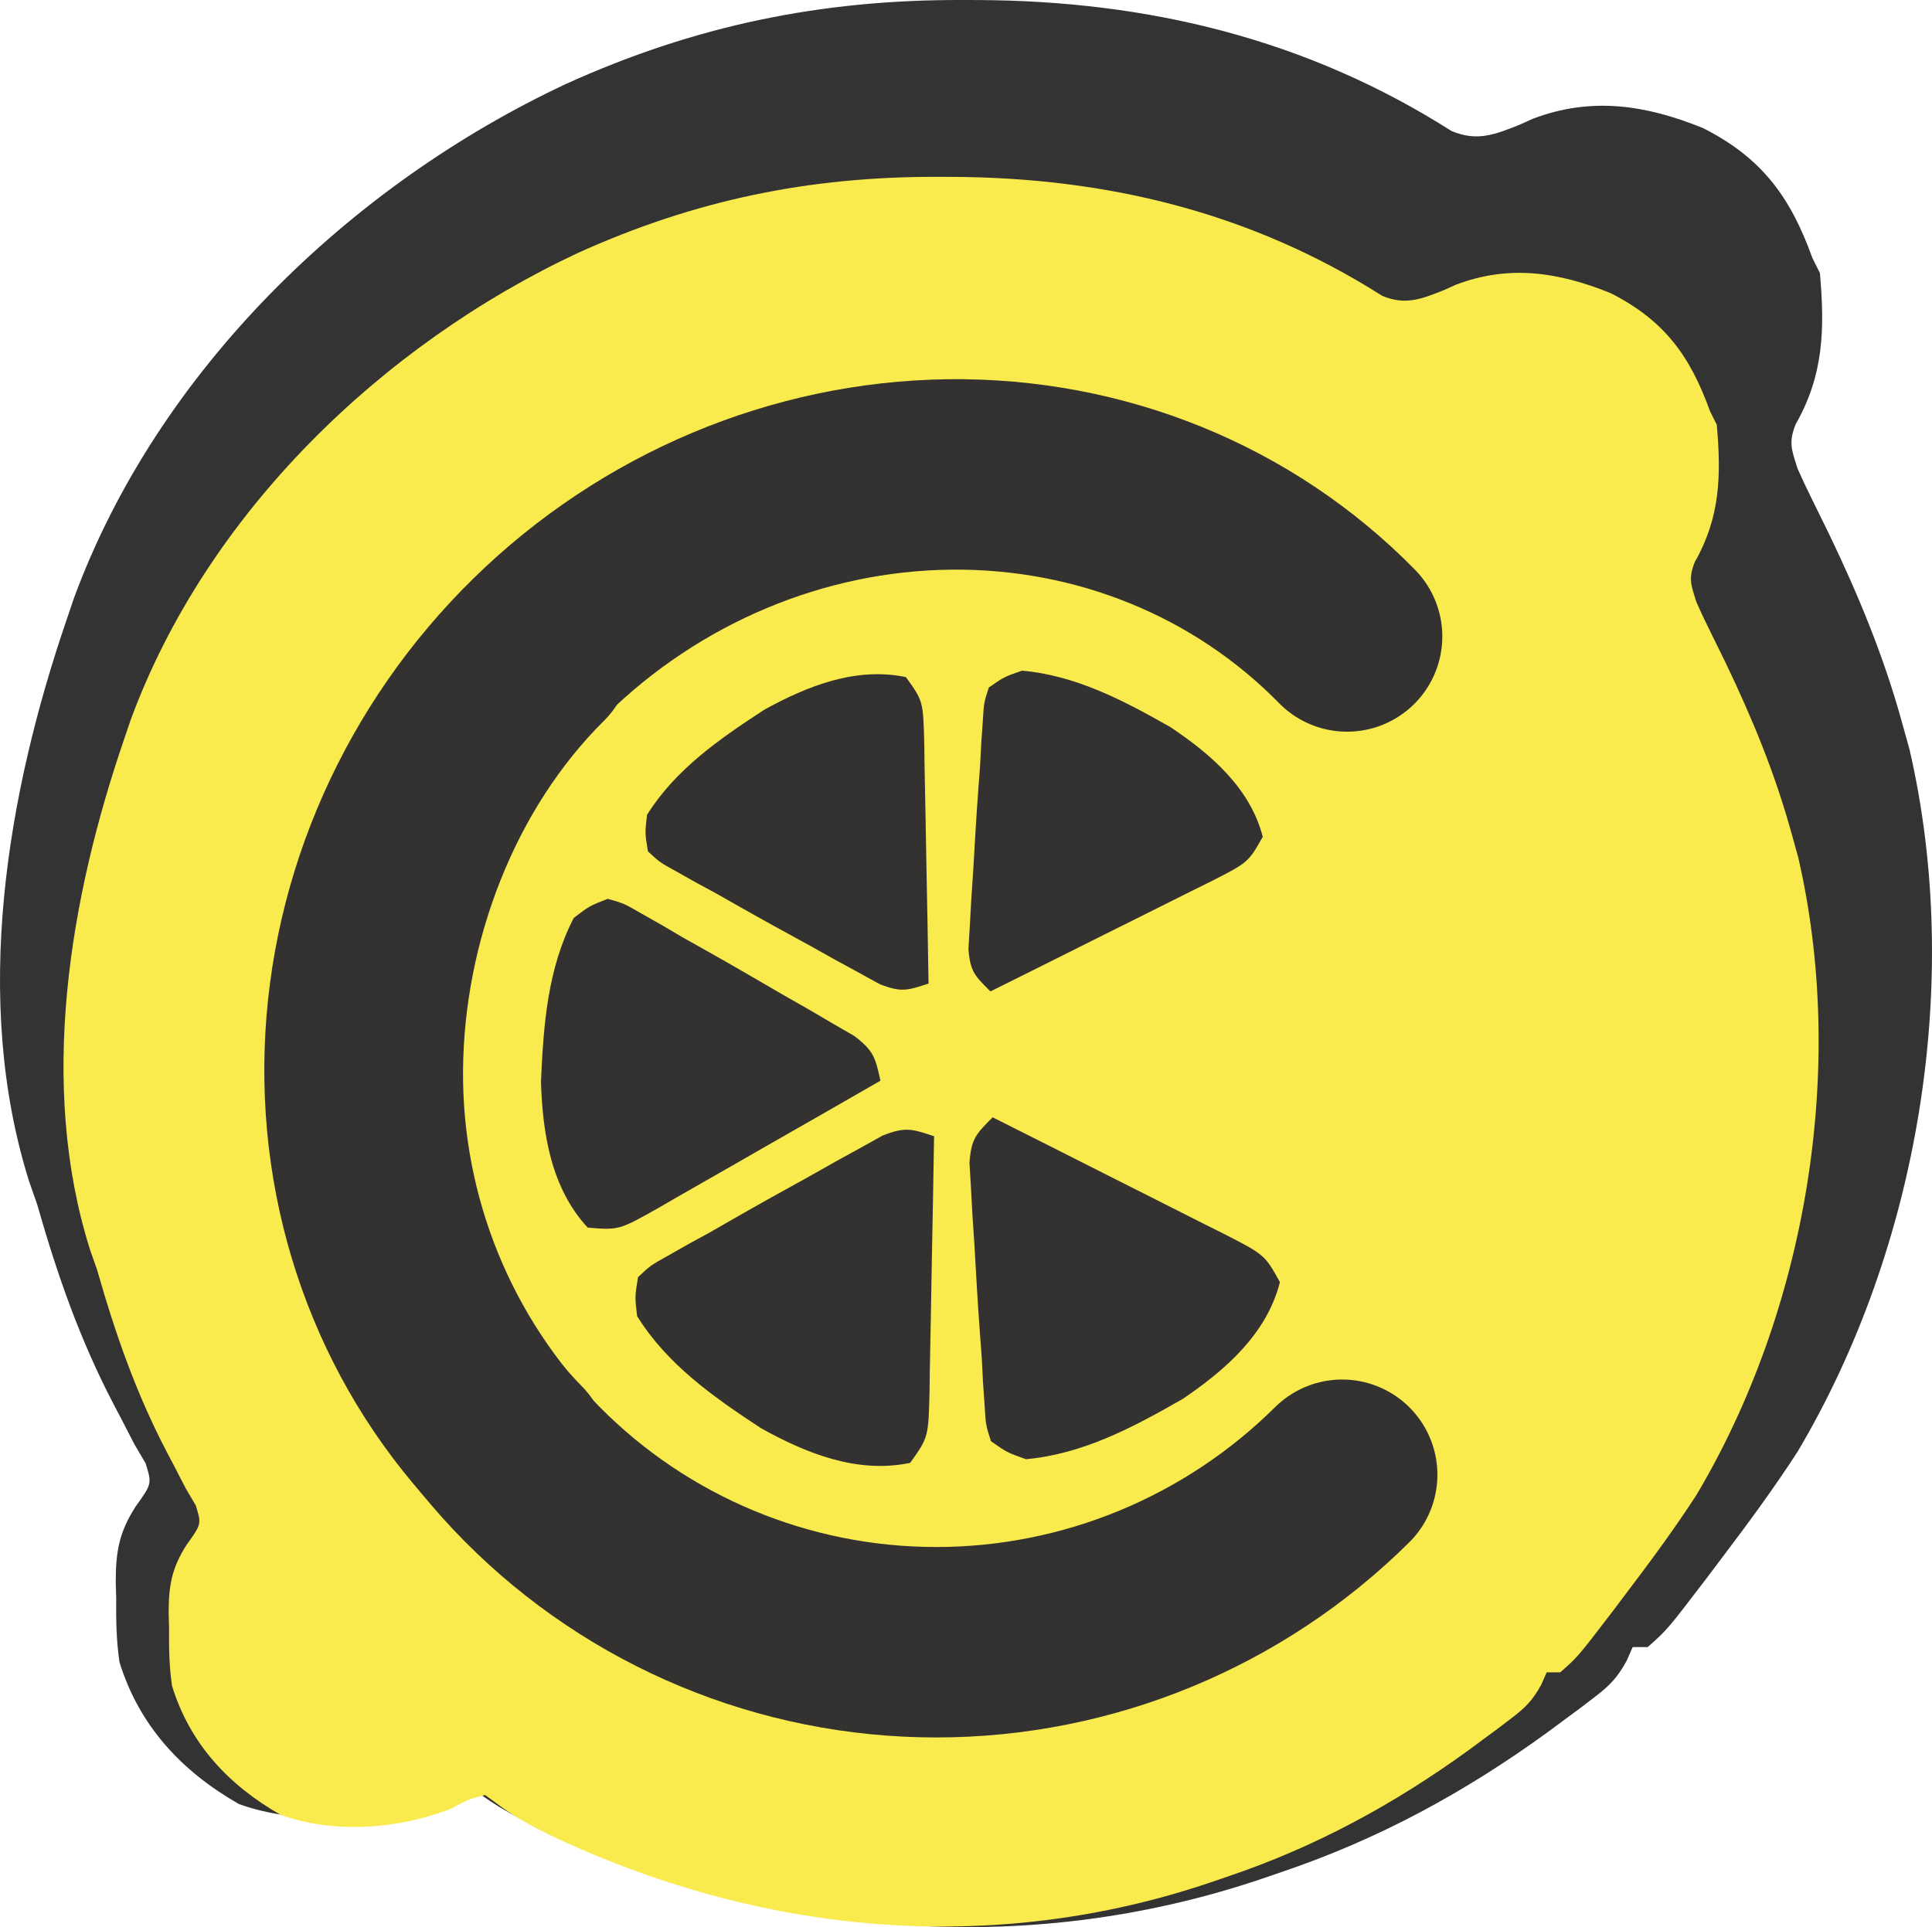
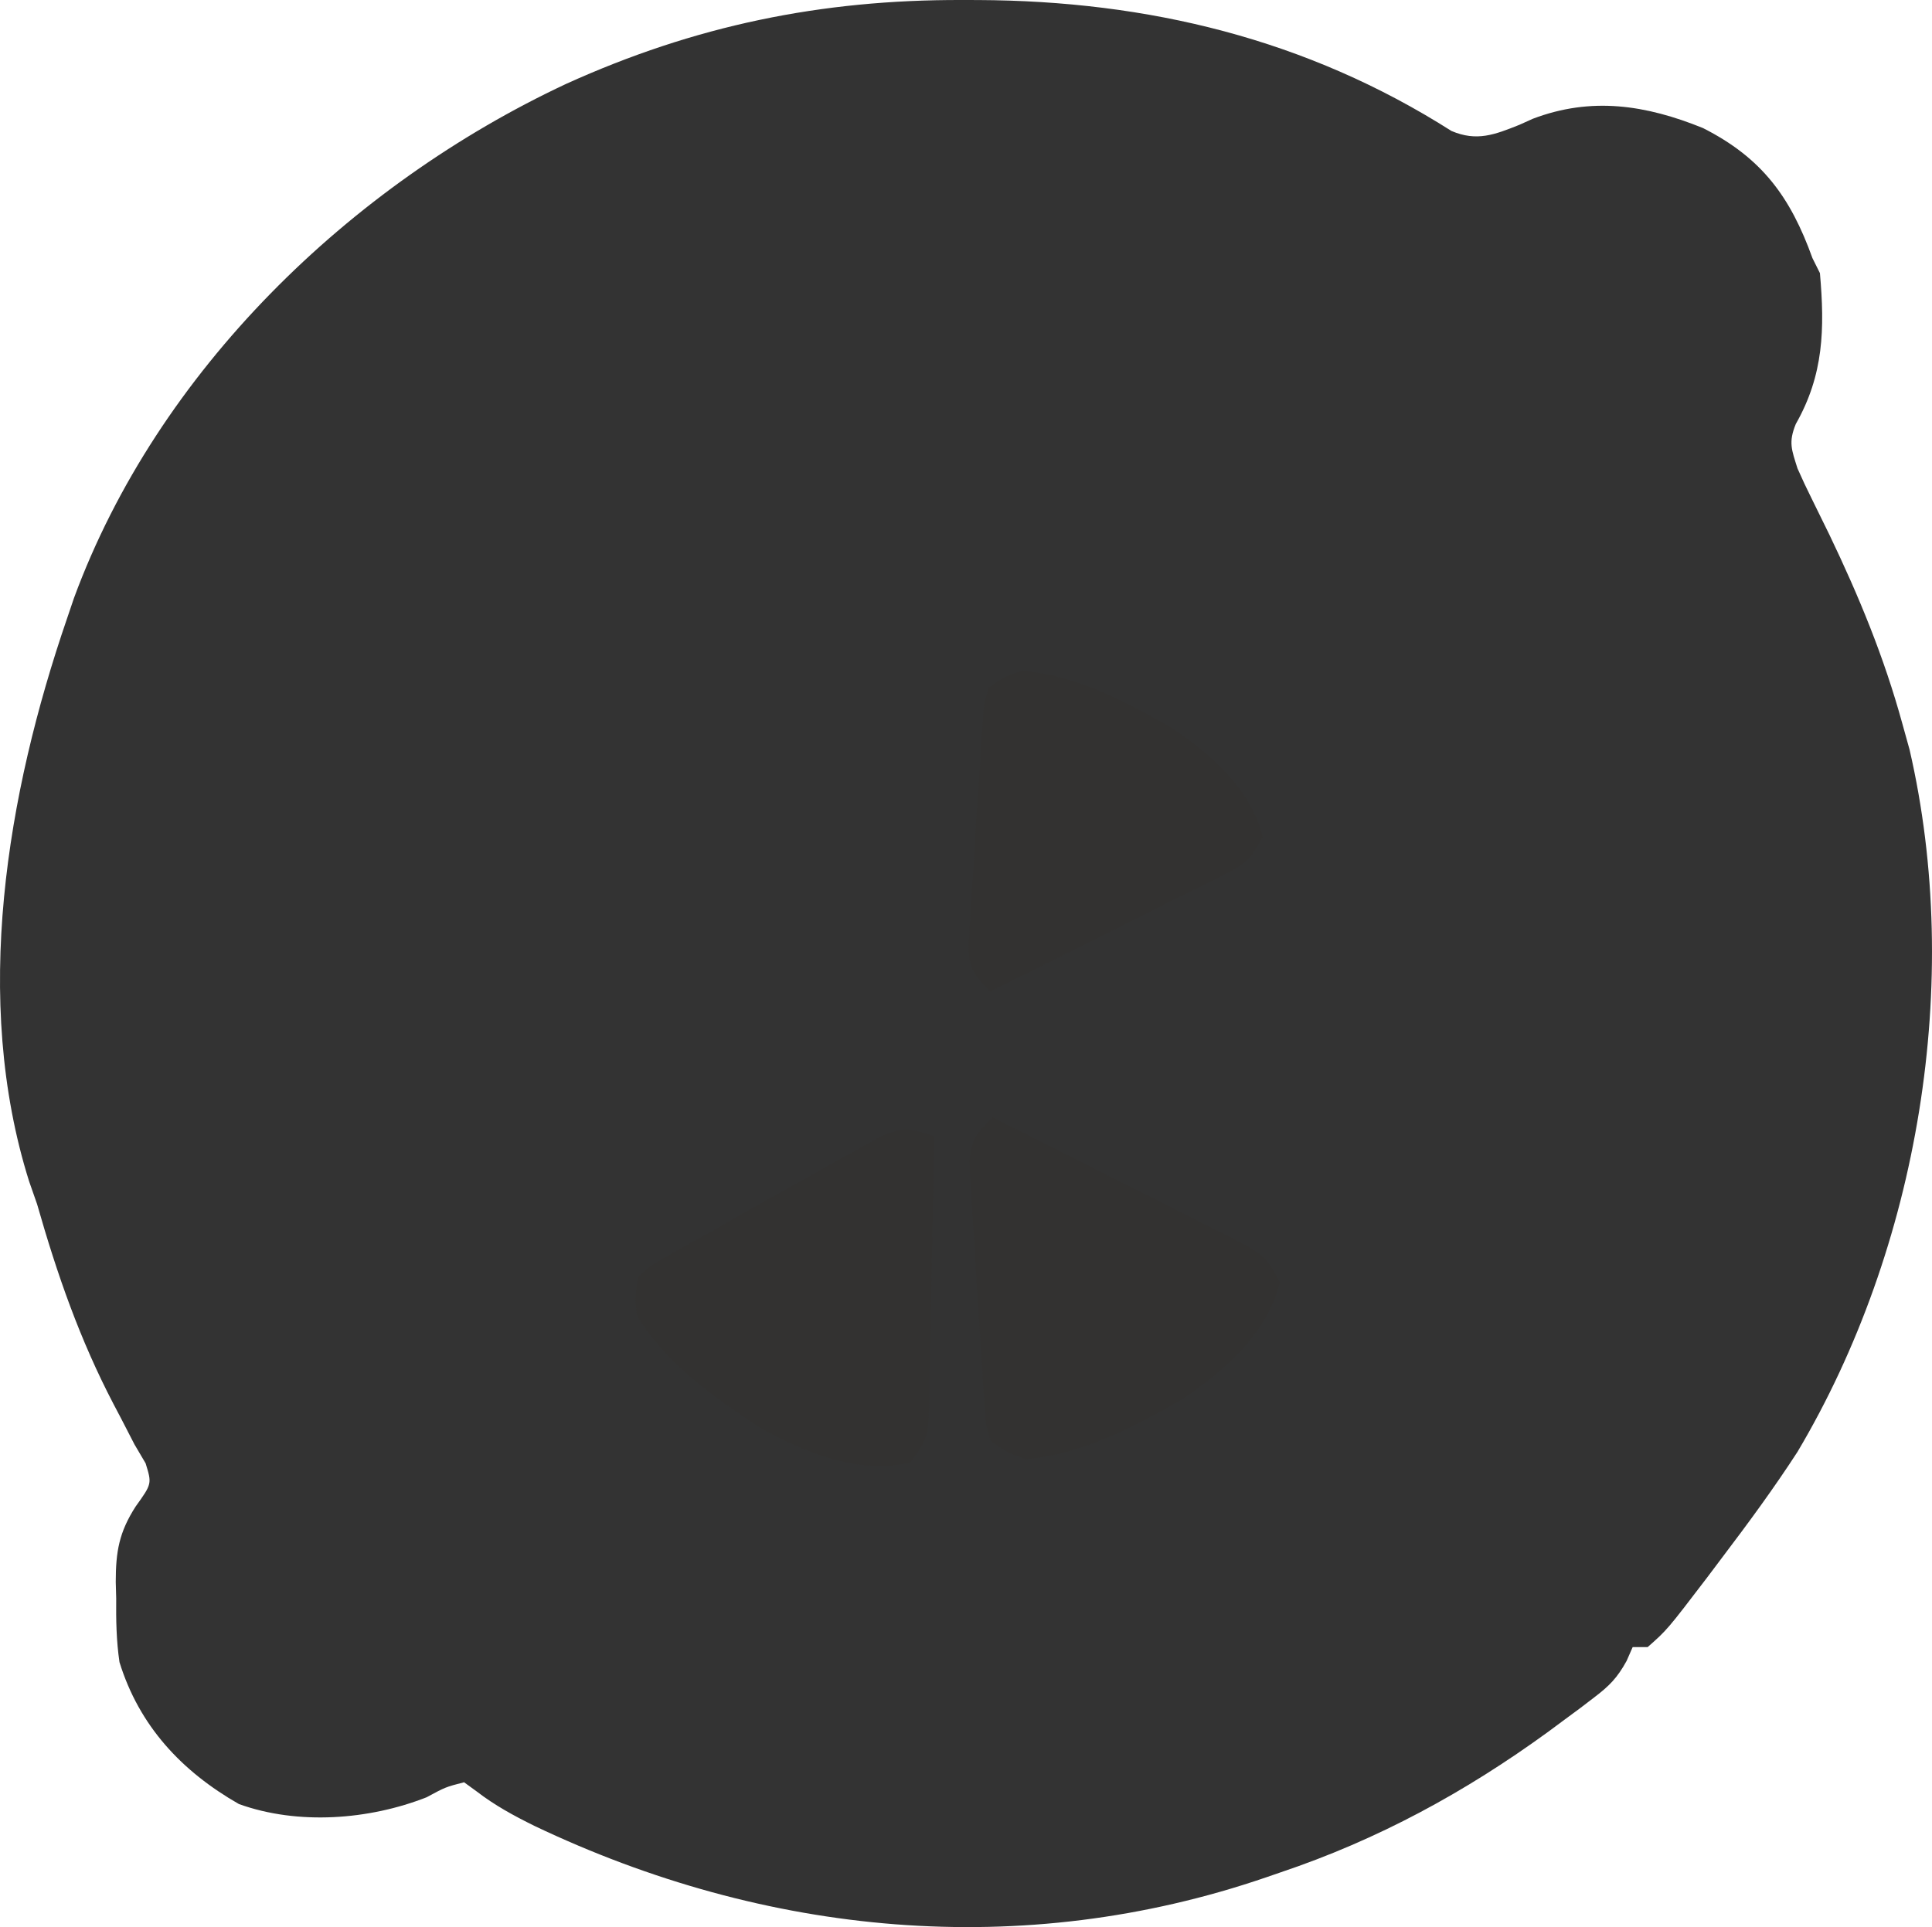
<svg xmlns="http://www.w3.org/2000/svg" width="426" height="425" viewBox="0 0 426 425" fill="none">
  <path d="M212.165 0.001C213.905 0.004 213.905 0.004 215.679 0.007C253.093 0.182 288.104 8.576 320.038 28.881C325.619 31.265 329.585 29.705 335.032 27.523C336.014 27.081 336.995 26.64 338.007 26.184C350.915 21.289 362.914 23.137 375.5 28.241C388.489 34.82 394.783 43.422 399.637 56.921C400.182 58.014 400.727 59.107 401.289 60.233C402.362 72.527 402.137 82.658 395.966 93.511C394.315 97.56 395.045 99.153 396.334 103.284C397.316 105.529 398.362 107.747 399.456 109.94C400.08 111.211 400.704 112.481 401.346 113.79C402.008 115.138 402.671 116.487 403.353 117.877C409.904 131.531 415.438 144.935 419.458 159.583C419.984 161.476 420.51 163.37 421.052 165.32C432.869 216.474 423.088 275.158 396.334 320.2C391.164 328.176 385.556 335.812 379.816 343.382C378.677 344.897 377.538 346.412 376.364 347.974C367.592 359.464 367.592 359.463 363.299 363.252C362.209 363.252 361.119 363.252 359.995 363.252C359.557 364.252 359.119 365.253 358.667 366.284C356.607 370.03 354.882 371.779 351.517 374.344C350.472 375.144 349.426 375.943 348.348 376.766C347.218 377.6 346.088 378.434 344.923 379.293C343.749 380.164 342.576 381.035 341.366 381.932C323.058 395.25 303.848 405.706 282.364 412.927C281.325 413.285 280.286 413.644 279.215 414.013C225.39 432.469 168.866 426.998 117.817 402.668C113.281 400.427 109.116 398.166 105.099 395.075C104.184 394.409 103.268 393.743 102.325 393.057C98.235 394.115 98.235 394.115 94.066 396.368C81.357 401.364 65.695 402.55 52.682 397.863C40.053 390.647 30.694 380.637 26.345 366.563C25.65 361.848 25.576 357.249 25.622 352.489C25.589 351.295 25.556 350.102 25.522 348.873C25.528 342.177 26.256 337.936 29.9 332.256C33.503 327.232 33.503 327.232 32.107 322.716C30.89 320.651 30.89 320.651 29.648 318.544C28.684 316.672 27.719 314.8 26.726 312.871C26.182 311.838 25.638 310.805 25.078 309.74C17.587 295.404 12.604 281.075 8.176 265.557C7.307 263.072 7.307 263.072 6.421 260.538C-6.21 220.441 1.506 175.076 14.783 136.401C15.29 134.907 15.796 133.413 16.318 131.874C34.774 81.772 77.198 40.814 124.808 18.509C153.141 5.66 181.021 -0.099 212.165 0.001Z" fill="#333333" />
-   <path d="M206.742 39.001C208.322 39.004 208.322 39.004 209.934 39.007C243.923 39.165 275.728 46.787 304.738 65.222C309.808 67.387 313.412 65.97 318.36 63.989C319.252 63.588 320.144 63.187 321.062 62.774C332.789 58.329 343.689 60.007 355.123 64.641C366.923 70.614 372.641 78.424 377.051 90.68C377.546 91.673 378.041 92.665 378.551 93.687C379.526 104.849 379.322 114.048 373.715 123.902C372.216 127.578 372.879 129.025 374.05 132.775C374.942 134.814 375.892 136.828 376.886 138.818C377.453 139.972 378.019 141.125 378.603 142.314C379.205 143.538 379.807 144.763 380.427 146.024C386.378 158.422 391.405 170.591 395.057 183.891C395.535 185.61 396.012 187.329 396.505 189.1C407.24 235.544 398.355 288.825 374.05 329.72C369.353 336.962 364.259 343.895 359.044 350.768C358.009 352.144 356.975 353.519 355.908 354.937C347.94 365.369 347.94 365.369 344.039 368.808C343.049 368.808 342.058 368.808 341.038 368.808C340.64 369.717 340.242 370.625 339.831 371.561C337.96 374.963 336.393 376.55 333.336 378.88C332.386 379.606 331.436 380.331 330.457 381.079C329.43 381.836 328.404 382.593 327.346 383.372C326.279 384.163 325.213 384.954 324.114 385.769C307.482 397.861 290.031 407.354 270.514 413.91C269.57 414.235 268.626 414.561 267.653 414.896C218.756 431.653 167.407 426.686 121.031 404.595C116.91 402.561 113.127 400.509 109.477 397.702C108.646 397.097 107.814 396.492 106.957 395.869C103.241 396.83 103.241 396.83 99.454 398.876C87.909 403.412 73.681 404.489 61.859 400.233C50.386 393.682 41.884 384.593 37.933 371.815C37.302 367.534 37.234 363.359 37.277 359.036C37.247 357.953 37.217 356.87 37.186 355.753C37.191 349.674 37.852 345.823 41.163 340.667C44.436 336.105 44.436 336.105 43.167 332.005C42.062 330.13 42.062 330.13 40.934 328.217C40.058 326.517 39.182 324.817 38.279 323.066C37.785 322.128 37.291 321.19 36.782 320.223C29.977 307.207 25.45 294.198 21.427 280.108C20.638 277.852 20.638 277.852 19.833 275.551C8.359 239.146 15.368 197.958 27.429 162.843C27.89 161.487 28.35 160.13 28.824 158.732C45.59 113.243 84.131 76.056 127.382 55.805C153.121 44.139 178.449 38.91 206.742 39.001Z" fill="#F9EB4D" />
-   <path d="M113.315 320.442C90.483 297.149 78.263 265.324 79.344 231.968C80.425 198.612 94.718 166.458 119.08 142.578C143.441 118.698 175.874 105.05 209.245 104.635C242.616 104.219 274.191 117.072 297.023 140.365" stroke="#333231" stroke-width="42" stroke-linecap="round" />
-   <path d="M295.941 325.24C272.079 348.905 239.861 362.192 206.376 362.176C172.89 362.16 140.879 348.843 117.386 325.154C93.892 301.466 80.84 269.346 81.1 235.862C81.361 202.377 94.496 167.741 118.358 144.075" stroke="#333231" stroke-width="42" stroke-linecap="round" />
  <path d="M205.959 250.58C205.811 260.025 205.641 269.469 205.45 278.913C205.388 282.126 205.332 285.34 205.283 288.553C205.211 293.17 205.117 297.786 205.018 302.403C205.001 303.842 204.983 305.28 204.965 306.763C204.715 316.97 204.715 316.97 200.692 322.614C189.029 325.07 177.749 320.517 167.758 314.952C157.317 308.086 147.088 300.917 140.477 290.243C139.979 285.94 139.979 285.94 140.689 281.658C143.43 279.079 143.43 279.079 147.309 276.924C148.764 276.095 150.219 275.266 151.718 274.412C153.337 273.527 154.956 272.643 156.624 271.732C159.187 270.259 159.187 270.259 161.802 268.756C167.301 265.607 172.84 262.535 178.391 259.476C180.284 258.406 182.176 257.336 184.126 256.234C185.946 255.234 187.765 254.233 189.639 253.202C191.278 252.29 192.917 251.379 194.606 250.439C199.632 248.46 201.016 248.95 205.959 250.58Z" fill="#333231" />
-   <path d="M194.136 238.335C185.951 243.05 177.754 247.745 169.547 252.421C166.757 254.015 163.969 255.615 161.185 257.22C157.183 259.525 153.172 261.81 149.157 264.092C147.913 264.814 146.669 265.536 145.387 266.281C136.494 271.298 136.494 271.298 129.585 270.737C121.499 261.982 119.626 249.962 119.283 238.532C119.826 226.047 120.739 213.589 126.514 202.441C129.954 199.808 129.954 199.808 133.995 198.223C137.614 199.254 137.614 199.254 141.453 201.481C142.91 202.305 144.368 203.129 145.87 203.979C147.459 204.915 149.048 205.852 150.686 206.817C153.264 208.263 153.264 208.263 155.895 209.738C161.418 212.845 166.894 216.026 172.367 219.224C174.255 220.301 176.144 221.378 178.09 222.488C179.882 223.537 181.673 224.586 183.519 225.666C185.142 226.606 186.765 227.546 188.437 228.515C192.713 231.816 193.002 233.256 194.136 238.335Z" fill="#333231" />
  <path d="M218.884 246.416C227.428 250.7 235.961 255.004 244.484 259.326C247.385 260.794 250.29 262.256 253.197 263.713C257.373 265.807 261.539 267.92 265.703 270.038C267.007 270.686 268.31 271.334 269.653 272.002C278.847 276.712 278.847 276.712 282.222 282.755C279.331 294.156 270.221 302.137 260.756 308.531C249.906 314.752 238.874 320.652 226.239 321.81C222.098 320.358 222.098 320.358 218.507 317.847C217.362 314.287 217.362 314.287 217.104 309.906C216.988 308.254 216.872 306.601 216.753 304.899C216.659 303.077 216.564 301.256 216.467 299.379C216.252 296.463 216.252 296.463 216.032 293.488C215.58 287.236 215.216 280.984 214.869 274.726C214.726 272.58 214.584 270.435 214.437 268.224C214.325 266.174 214.213 264.124 214.097 262.012C213.987 260.161 213.877 258.309 213.763 256.402C214.169 251.083 215.225 250.074 218.884 246.416Z" fill="#333231" />
-   <path d="M204.743 216.915C204.603 208.054 204.442 199.193 204.26 190.332C204.202 187.317 204.149 184.302 204.102 181.287C204.034 176.955 203.945 172.623 203.851 168.292C203.835 166.942 203.818 165.592 203.801 164.201C203.563 154.624 203.563 154.624 199.75 149.328C188.694 147.024 178.001 151.296 168.531 156.518C158.633 162.96 148.936 169.686 142.669 179.701C142.197 183.739 142.197 183.739 142.87 187.756C145.469 190.176 145.469 190.176 149.146 192.198C150.525 192.976 151.904 193.754 153.325 194.555C154.86 195.385 156.394 196.215 157.976 197.07C160.405 198.452 160.405 198.452 162.884 199.862C168.097 202.817 173.348 205.698 178.61 208.569C180.404 209.573 182.198 210.577 184.047 211.611C185.771 212.549 187.496 213.488 189.272 214.456C190.826 215.311 192.38 216.167 193.98 217.048C198.745 218.905 200.057 218.445 204.743 216.915Z" fill="#333231" />
  <path d="M218.392 218.642C226.491 214.622 234.58 210.585 242.659 206.529C245.41 205.152 248.163 203.78 250.919 202.413C254.878 200.448 258.827 198.465 262.775 196.479C264.01 195.87 265.246 195.262 266.519 194.636C275.234 190.216 275.234 190.216 278.433 184.547C275.693 173.849 267.057 166.361 258.084 160.361C247.799 154.524 237.342 148.988 225.364 147.902C221.438 149.264 221.438 149.264 218.035 151.621C216.949 154.961 216.949 154.961 216.704 159.071C216.595 160.621 216.485 162.172 216.372 163.769C216.282 165.478 216.193 167.187 216.101 168.948C215.897 171.684 215.897 171.684 215.689 174.476C215.26 180.342 214.915 186.208 214.586 192.08C214.451 194.093 214.315 196.106 214.176 198.18C214.07 200.104 213.964 202.027 213.854 204.009C213.75 205.746 213.645 207.483 213.538 209.273C213.923 214.263 214.923 215.21 218.392 218.642Z" fill="#333231" />
</svg>